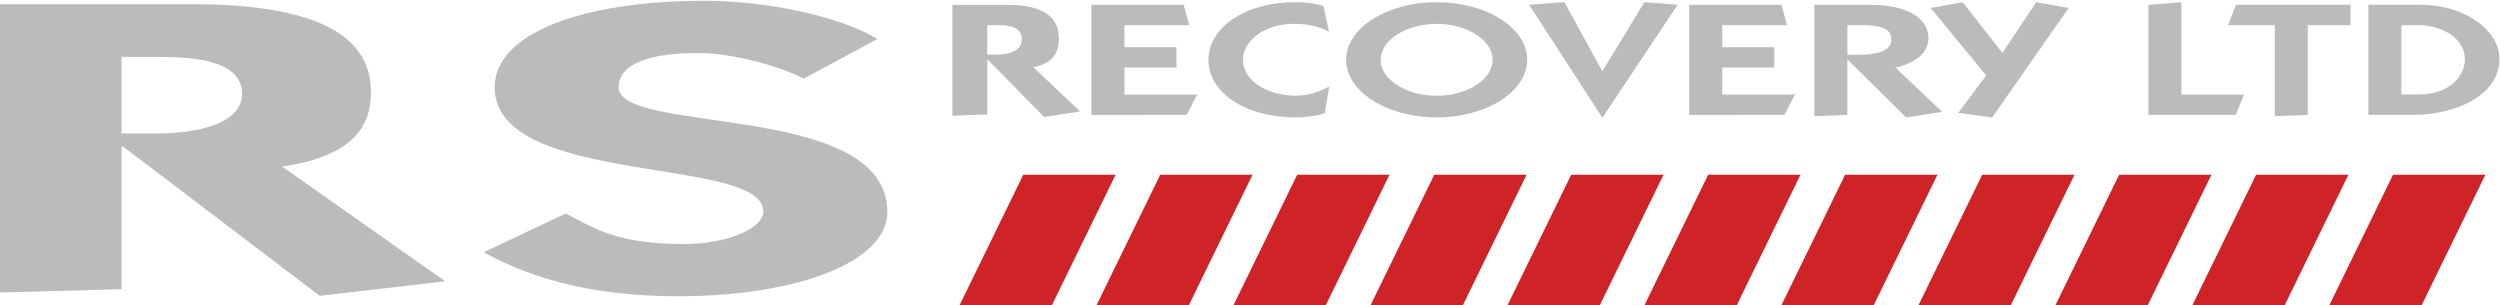
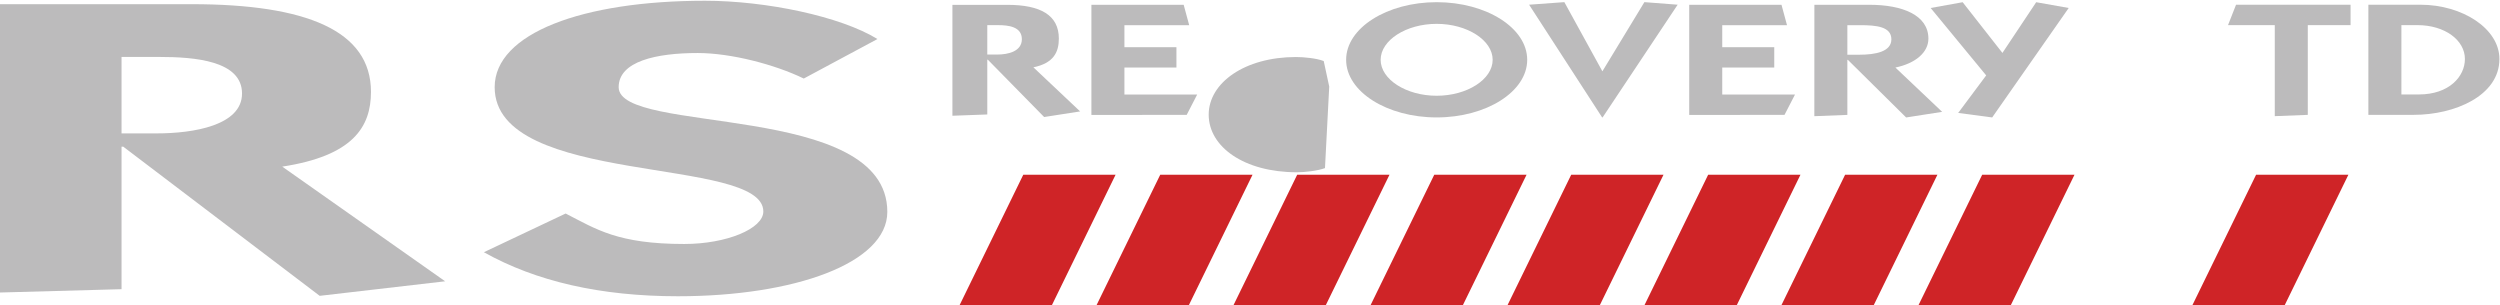
<svg xmlns="http://www.w3.org/2000/svg" width="766.51" height="93.557" version="1.1" viewBox="0 0 202.8 24.754">
  <g transform="translate(-5.973 -135.5)">
    <g fill="#fff">
      <g transform="matrix(.416 0 0 .265 81.52 104)" stroke-width="1.819" style="font-variant-caps:normal;font-variant-east-asian:normal;font-variant-ligatures:normal;font-variant-numeric:normal" aria-label="R">
        <path d="m4.115 154.3 6.801-0.391v-16.779h0.097l10.989 17.561 7.019-1.712-9.114-13.501c3.948-1.272 4.964-4.647 4.964-8.805 0-7.191-3.599-10.321-10.033-10.321h-10.723zm6.801-27.736h2.118c1.972 0 4.623 0.44 4.623 4.305 0 3.767-2.727 4.696-4.769 4.696h-1.972z" fill="#bcbbbc" stroke-width="1.835" style="font-variant-caps:normal;font-variant-east-asian:normal;font-variant-ligatures:normal;font-variant-numeric:normal" />
      </g>
      <g transform="scale(1.248 .801)" fill="#bcbbbc" stroke-width=".202" style="font-variant-caps:normal;font-variant-east-asian:normal;font-variant-ligatures:normal;font-variant-numeric:normal" aria-label="RECOVERY LTD">
        <path d="m81.92 180.8 0.683-2.064h-4.73v-2.731h3.381v-2.064h-3.381v-2.227h4.21l-0.358-2.064h-5.998v11.151z" style="font-variant-caps:normal;font-variant-east-asian:normal;font-variant-ligatures:normal;font-variant-numeric:normal" />
-         <path d="m91.186 177.93c-0.585 0.471-1.284 0.927-2.178 0.927-1.869 0-3.43-1.561-3.43-3.641 0-1.886 1.365-3.641 3.332-3.641 0.927 0 1.674 0.325 2.26 0.797l-0.358-2.585c-0.455-0.276-1.268-0.406-1.804-0.406-3.332 0-5.673 2.617-5.673 5.836 0 3.251 2.292 5.836 5.738 5.836 0.504 0 1.349-0.146 1.821-0.423z" style="font-variant-caps:normal;font-variant-east-asian:normal;font-variant-ligatures:normal;font-variant-numeric:normal" />
+         <path d="m91.186 177.93l-0.358-2.585c-0.455-0.276-1.268-0.406-1.804-0.406-3.332 0-5.673 2.617-5.673 5.836 0 3.251 2.292 5.836 5.738 5.836 0.504 0 1.349-0.146 1.821-0.423z" style="font-variant-caps:normal;font-variant-east-asian:normal;font-variant-ligatures:normal;font-variant-numeric:normal" />
        <path d="m92.285 175.22c0 3.235 2.666 5.836 5.885 5.836 3.219 0 5.885-2.601 5.885-5.836s-2.666-5.836-5.885-5.836-5.885 2.601-5.885 5.836zm2.243 0c0-1.983 1.658-3.641 3.641-3.641s3.641 1.658 3.641 3.641-1.658 3.641-3.641 3.641-3.641-1.658-3.641-3.641z" style="font-variant-caps:normal;font-variant-east-asian:normal;font-variant-ligatures:normal;font-variant-numeric:normal" />
        <path d="m106.47 169.38-2.292 0.26 4.747 11.412h0.033l4.877-11.412-2.162-0.26-2.731 7.006z" style="font-variant-caps:normal;font-variant-east-asian:normal;font-variant-ligatures:normal;font-variant-numeric:normal" />
        <path d="m120.78 180.8 0.683-2.064h-4.73v-2.731h3.381v-2.064h-3.381v-2.227h4.21l-0.358-2.064h-5.998v11.151z" style="font-variant-caps:normal;font-variant-east-asian:normal;font-variant-ligatures:normal;font-variant-numeric:normal" />
        <path d="m122.72 180.93 2.146-0.13v-5.576h0.033l3.788 5.836 2.341-0.569-3.04-4.487c1.317-0.423 2.146-1.544 2.146-2.926 0-2.39-1.691-3.43-3.836-3.43h-3.576zm2.146-9.217h0.829c1.057 0 2.032 0.146 2.032 1.431 0 1.252-1.024 1.561-2.081 1.561h-0.78z" style="font-variant-caps:normal;font-variant-east-asian:normal;font-variant-ligatures:normal;font-variant-numeric:normal" />
        <path d="m133.89 176.8-1.821 3.804 2.211 0.455 4.974-11.086-2.113-0.585-2.195 5.137-2.585-5.137-2.081 0.585z" style="font-variant-caps:normal;font-variant-east-asian:normal;font-variant-ligatures:normal;font-variant-numeric:normal" />
-         <path d="m150.11 180.8 0.536-2.064h-4.064v-9.347l-2.146 0.26v11.151z" style="font-variant-caps:normal;font-variant-east-asian:normal;font-variant-ligatures:normal;font-variant-numeric:normal" />
        <path d="m149.61 171.71h3.04v9.217l2.146-0.13v-9.087h2.78v-2.064h-7.445z" style="font-variant-caps:normal;font-variant-east-asian:normal;font-variant-ligatures:normal;font-variant-numeric:normal" />
        <path d="m160.88 178.73v-7.022h1.04c1.788 0 3.089 1.528 3.089 3.43 0 1.772-1.024 3.592-2.991 3.592zm-2.146 2.064h2.959c2.633 0 5.559-1.918 5.559-5.657 0-3.056-2.39-5.495-5.137-5.495h-3.381z" style="font-variant-caps:normal;font-variant-east-asian:normal;font-variant-ligatures:normal;font-variant-numeric:normal" />
      </g>
      <g transform="scale(1.478 .677)" stroke-width="1.853" style="font-variant-caps:normal;font-variant-east-asian:normal;font-variant-ligatures:normal;font-variant-numeric:normal" aria-label="S">
        <path d="m30.597 230.37c2.861 3.502 6.411 5.277 10.653 5.277 6.362 0 11.491-3.946 11.491-10.11 0-13.316-14.746-9.173-14.746-14.943 0-3.107 2.071-4.093 4.34-4.093 1.825 0 4.241 1.381 5.82 3.058l4.044-4.735c-2.022-2.712-6.115-4.587-9.469-4.587-6.707 0-11.541 3.896-11.541 10.357 0 11.984 14.746 8.187 14.746 14.894 0 2.071-2.022 3.896-4.34 3.896-3.65 0-4.833-1.776-6.51-3.65z" fill="#bcbbbc" stroke-width="1.853" style="font-variant-caps:normal;font-variant-east-asian:normal;font-variant-ligatures:normal;font-variant-numeric:normal" />
      </g>
    </g>
    <g fill="#cf2427">
      <rect transform="matrix(1 0 -.439 .899 0 0)" x="162.07" y="166.49" width="7.488" height="11.851" />
      <rect transform="matrix(1 0 -.439 .899 0 0)" x="173.18" y="166.49" width="7.488" height="11.851" />
      <rect transform="matrix(1 0 -.439 .899 0 0)" x="184.29" y="166.49" width="7.488" height="11.851" />
      <rect transform="matrix(1 0 -.439 .899 0 0)" x="195.41" y="166.49" width="7.488" height="11.851" />
      <rect transform="matrix(1 0 -.439 .899 0 0)" x="206.52" y="166.49" width="7.488" height="11.851" />
      <rect transform="matrix(1 0 -.439 .899 0 0)" x="217.63" y="166.49" width="7.488" height="11.851" />
      <rect transform="matrix(1 0 -.439 .899 0 0)" x="228.74" y="166.49" width="7.488" height="11.851" />
      <rect transform="matrix(1 0 -.439 .899 0 0)" x="239.86" y="166.49" width="7.488" height="11.851" />
-       <rect transform="matrix(1 0 -.439 .899 0 0)" x="250.97" y="166.49" width="7.488" height="11.851" />
      <rect transform="matrix(1 0 -.439 .899 0 0)" x="262.08" y="166.49" width="7.488" height="11.851" />
-       <rect transform="matrix(1 0 -.439 .899 0 0)" x="273.19" y="166.49" width="7.488" height="11.851" />
    </g>
    <g transform="matrix(1.45 0 0 .689 0 52.917)" fill="#fff" stroke-width="1.819" style="font-variant-caps:normal;font-variant-east-asian:normal;font-variant-ligatures:normal;font-variant-numeric:normal" aria-label="R">
      <path d="m4.115 154.3 6.801-0.391v-16.779h0.097l10.989 17.561 7.019-1.712-9.114-13.501c3.948-1.272 4.964-4.647 4.964-8.805 0-7.191-3.599-10.321-10.033-10.321h-10.723zm6.801-27.736h2.118c1.972 0 4.623 0.44 4.623 4.305 0 3.767-2.727 4.696-4.769 4.696h-1.972z" fill="#bcbbbc" stroke-width="1.835" style="font-variant-caps:normal;font-variant-east-asian:normal;font-variant-ligatures:normal;font-variant-numeric:normal" />
    </g>
  </g>
</svg>